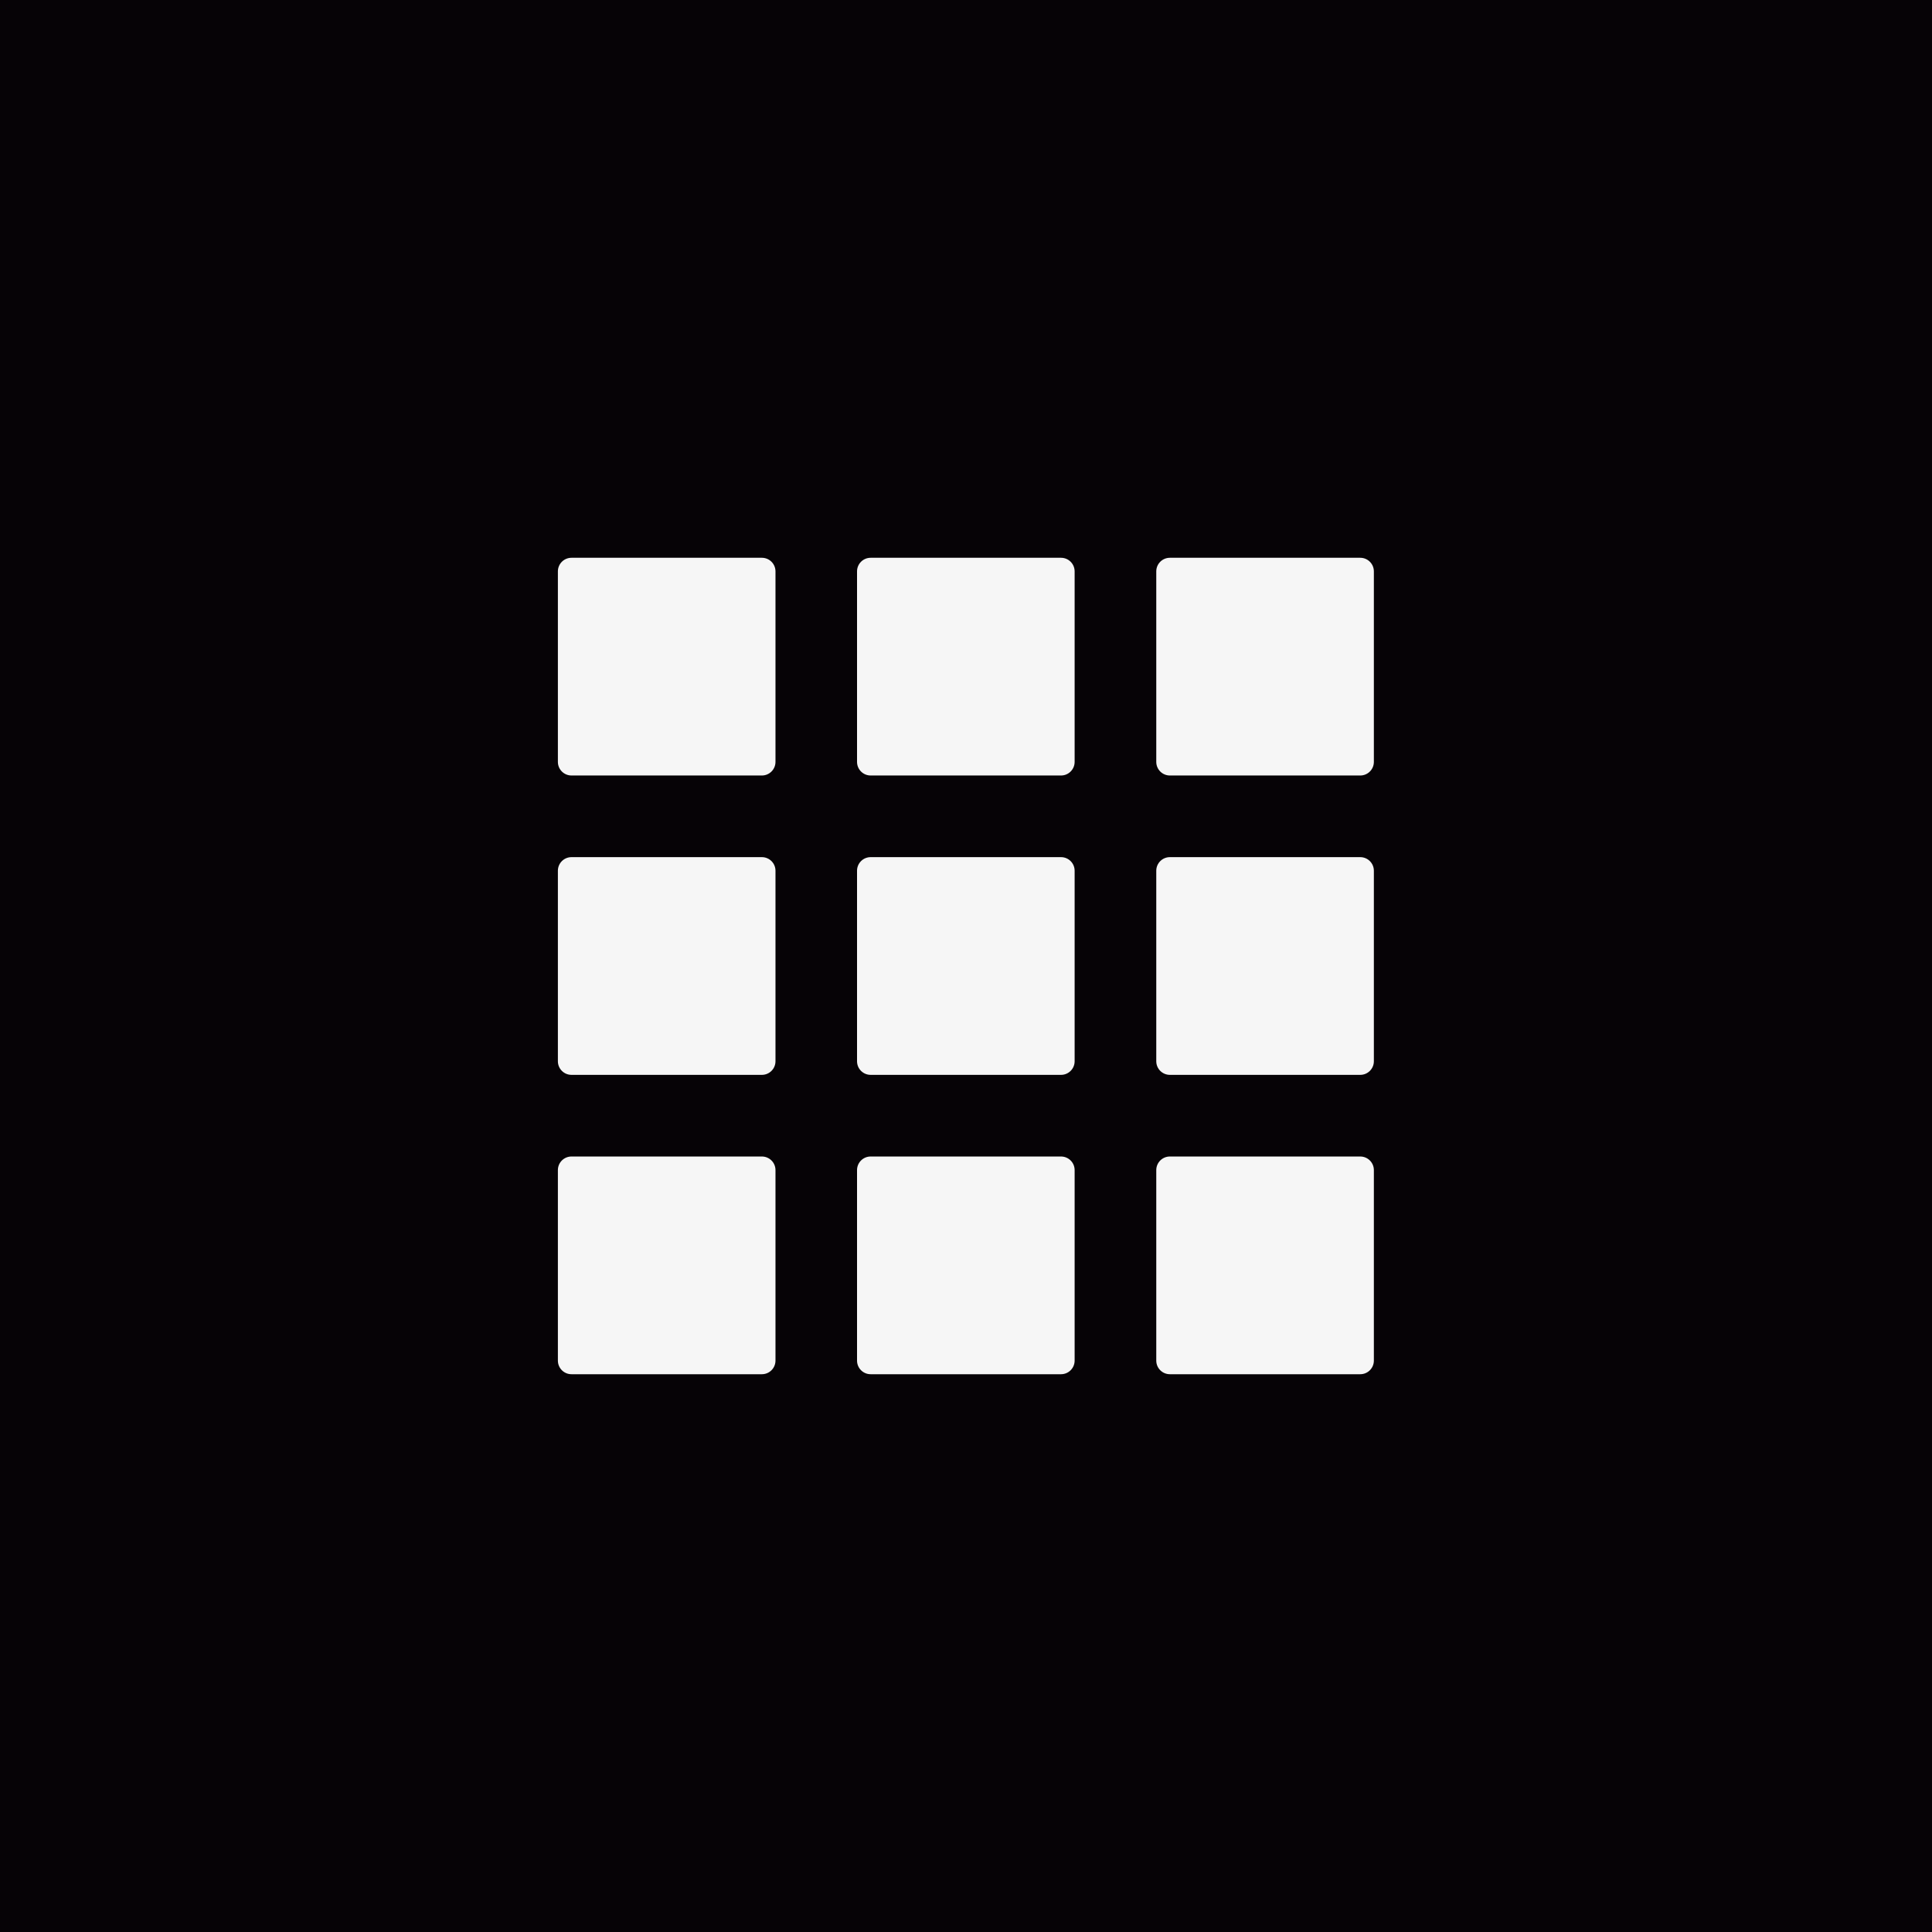
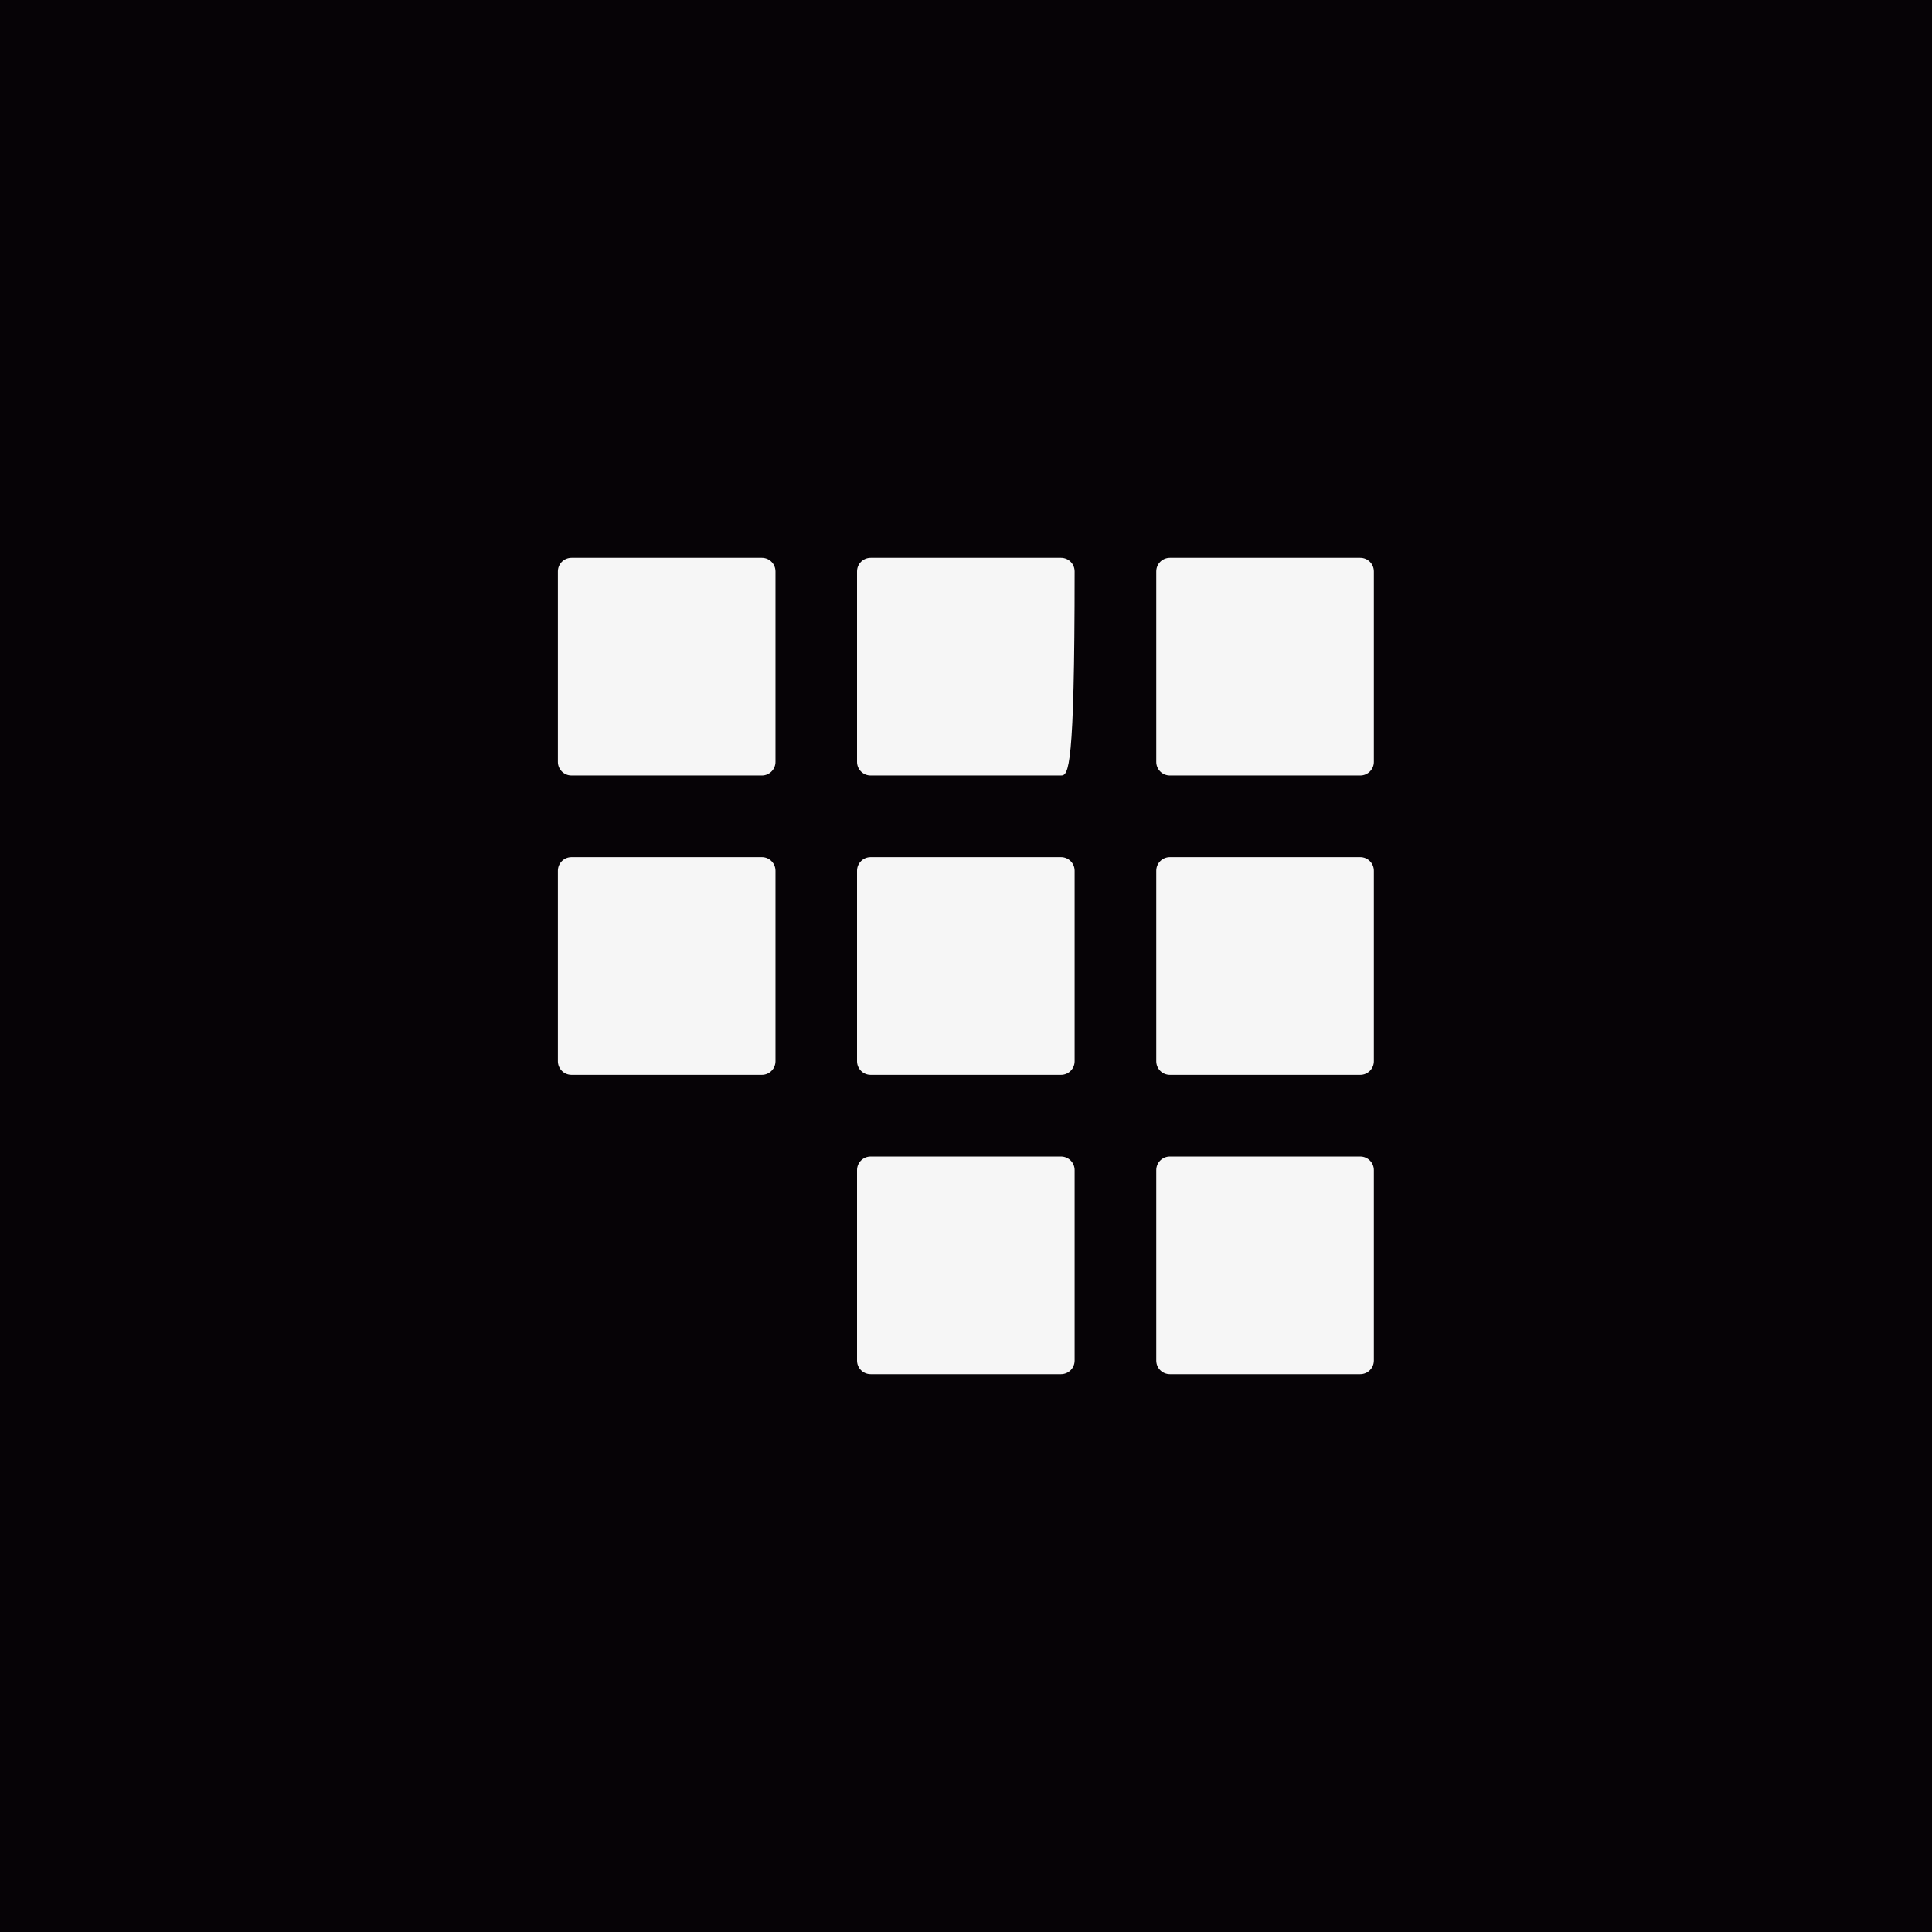
<svg xmlns="http://www.w3.org/2000/svg" width="180" height="180" viewBox="0 0 180 180" fill="none">
  <g clip-path="url(#clip0_507_458)">
    <rect width="180" height="180" fill="#060306" />
    <g filter="url(#filter0_f_507_458)">
-       <ellipse cx="449.5" cy="61.709" rx="269.5" ry="269.291" fill="#8800FF" />
-     </g>
+       </g>
    <g filter="url(#filter1_f_507_458)">
      <ellipse cx="-198.5" cy="429.709" rx="269.5" ry="269.291" fill="#0056F4" />
    </g>
    <path d="M51.977 53.235C51.977 52.534 52.544 51.967 53.244 51.967H70.983C71.682 51.967 72.25 52.534 72.25 53.235V70.983C72.25 71.684 71.682 72.251 70.983 72.251H53.244C52.544 72.251 51.977 71.684 51.977 70.983V53.235Z" fill="#F6F6F6" />
    <path d="M51.977 81.126C51.977 80.425 52.544 79.858 53.244 79.858H70.983C71.682 79.858 72.25 80.425 72.25 81.126V98.874C72.25 99.575 71.682 100.142 70.983 100.142H53.244C52.544 100.142 51.977 99.575 51.977 98.874V81.126Z" fill="#F6F6F6" />
-     <path d="M51.977 109.017C51.977 108.316 52.544 107.749 53.244 107.749H70.983C71.682 107.749 72.25 108.316 72.25 109.017V126.765C72.25 127.466 71.682 128.033 70.983 128.033H53.244C52.544 128.033 51.977 127.466 51.977 126.765V109.017Z" fill="#F6F6F6" />
-     <path d="M79.848 53.235C79.848 52.534 80.415 51.967 81.115 51.967H98.854C99.553 51.967 100.121 52.534 100.121 53.235V70.983C100.121 71.684 99.553 72.251 98.854 72.251H81.115C80.415 72.251 79.848 71.684 79.848 70.983V53.235Z" fill="#F6F6F6" />
+     <path d="M79.848 53.235C79.848 52.534 80.415 51.967 81.115 51.967H98.854C99.553 51.967 100.121 52.534 100.121 53.235C100.121 71.684 99.553 72.251 98.854 72.251H81.115C80.415 72.251 79.848 71.684 79.848 70.983V53.235Z" fill="#F6F6F6" />
    <path d="M79.848 81.126C79.848 80.425 80.415 79.858 81.115 79.858H98.854C99.553 79.858 100.121 80.425 100.121 81.126V98.874C100.121 99.575 99.553 100.142 98.854 100.142H81.115C80.415 100.142 79.848 99.575 79.848 98.874V81.126Z" fill="#F6F6F6" />
    <path d="M79.848 109.017C79.848 108.316 80.415 107.749 81.115 107.749H98.854C99.553 107.749 100.121 108.316 100.121 109.017V126.765C100.121 127.466 99.553 128.033 98.854 128.033H81.115C80.415 128.033 79.848 127.466 79.848 126.765V109.017Z" fill="#F6F6F6" />
    <path d="M107.727 53.235C107.727 52.534 108.294 51.967 108.994 51.967H126.733C127.432 51.967 128 52.534 128 53.235V70.983C128 71.684 127.432 72.251 126.733 72.251H108.994C108.294 72.251 107.727 71.684 107.727 70.983V53.235Z" fill="#F6F6F6" />
    <path d="M107.727 81.126C107.727 80.425 108.294 79.858 108.994 79.858H126.733C127.432 79.858 128 80.425 128 81.126V98.874C128 99.575 127.432 100.142 126.733 100.142H108.994C108.294 100.142 107.727 99.575 107.727 98.874V81.126Z" fill="#F6F6F6" />
    <path d="M107.727 109.017C107.727 108.316 108.294 107.749 108.994 107.749H126.733C127.432 107.749 128 108.316 128 109.017V126.765C128 127.466 127.432 128.033 126.733 128.033H108.994C108.294 128.033 107.727 127.466 107.727 126.765V109.017Z" fill="#F6F6F6" />
  </g>
  <defs>
    <filter id="filter0_f_507_458" x="-154.783" y="-542.364" width="1208.57" height="1208.15" filterUnits="userSpaceOnUse" color-interpolation-filters="sRGB">
      <feFlood flood-opacity="0" result="BackgroundImageFix" />
      <feBlend mode="normal" in="SourceGraphic" in2="BackgroundImageFix" result="shape" />
      <feGaussianBlur stdDeviation="167.391" result="effect1_foregroundBlur_507_458" />
    </filter>
    <filter id="filter1_f_507_458" x="-802.783" y="-174.364" width="1208.57" height="1208.15" filterUnits="userSpaceOnUse" color-interpolation-filters="sRGB">
      <feFlood flood-opacity="0" result="BackgroundImageFix" />
      <feBlend mode="normal" in="SourceGraphic" in2="BackgroundImageFix" result="shape" />
      <feGaussianBlur stdDeviation="167.391" result="effect1_foregroundBlur_507_458" />
    </filter>
    <clipPath id="clip0_507_458">
      <rect width="180" height="180" fill="white" />
    </clipPath>
  </defs>
</svg>